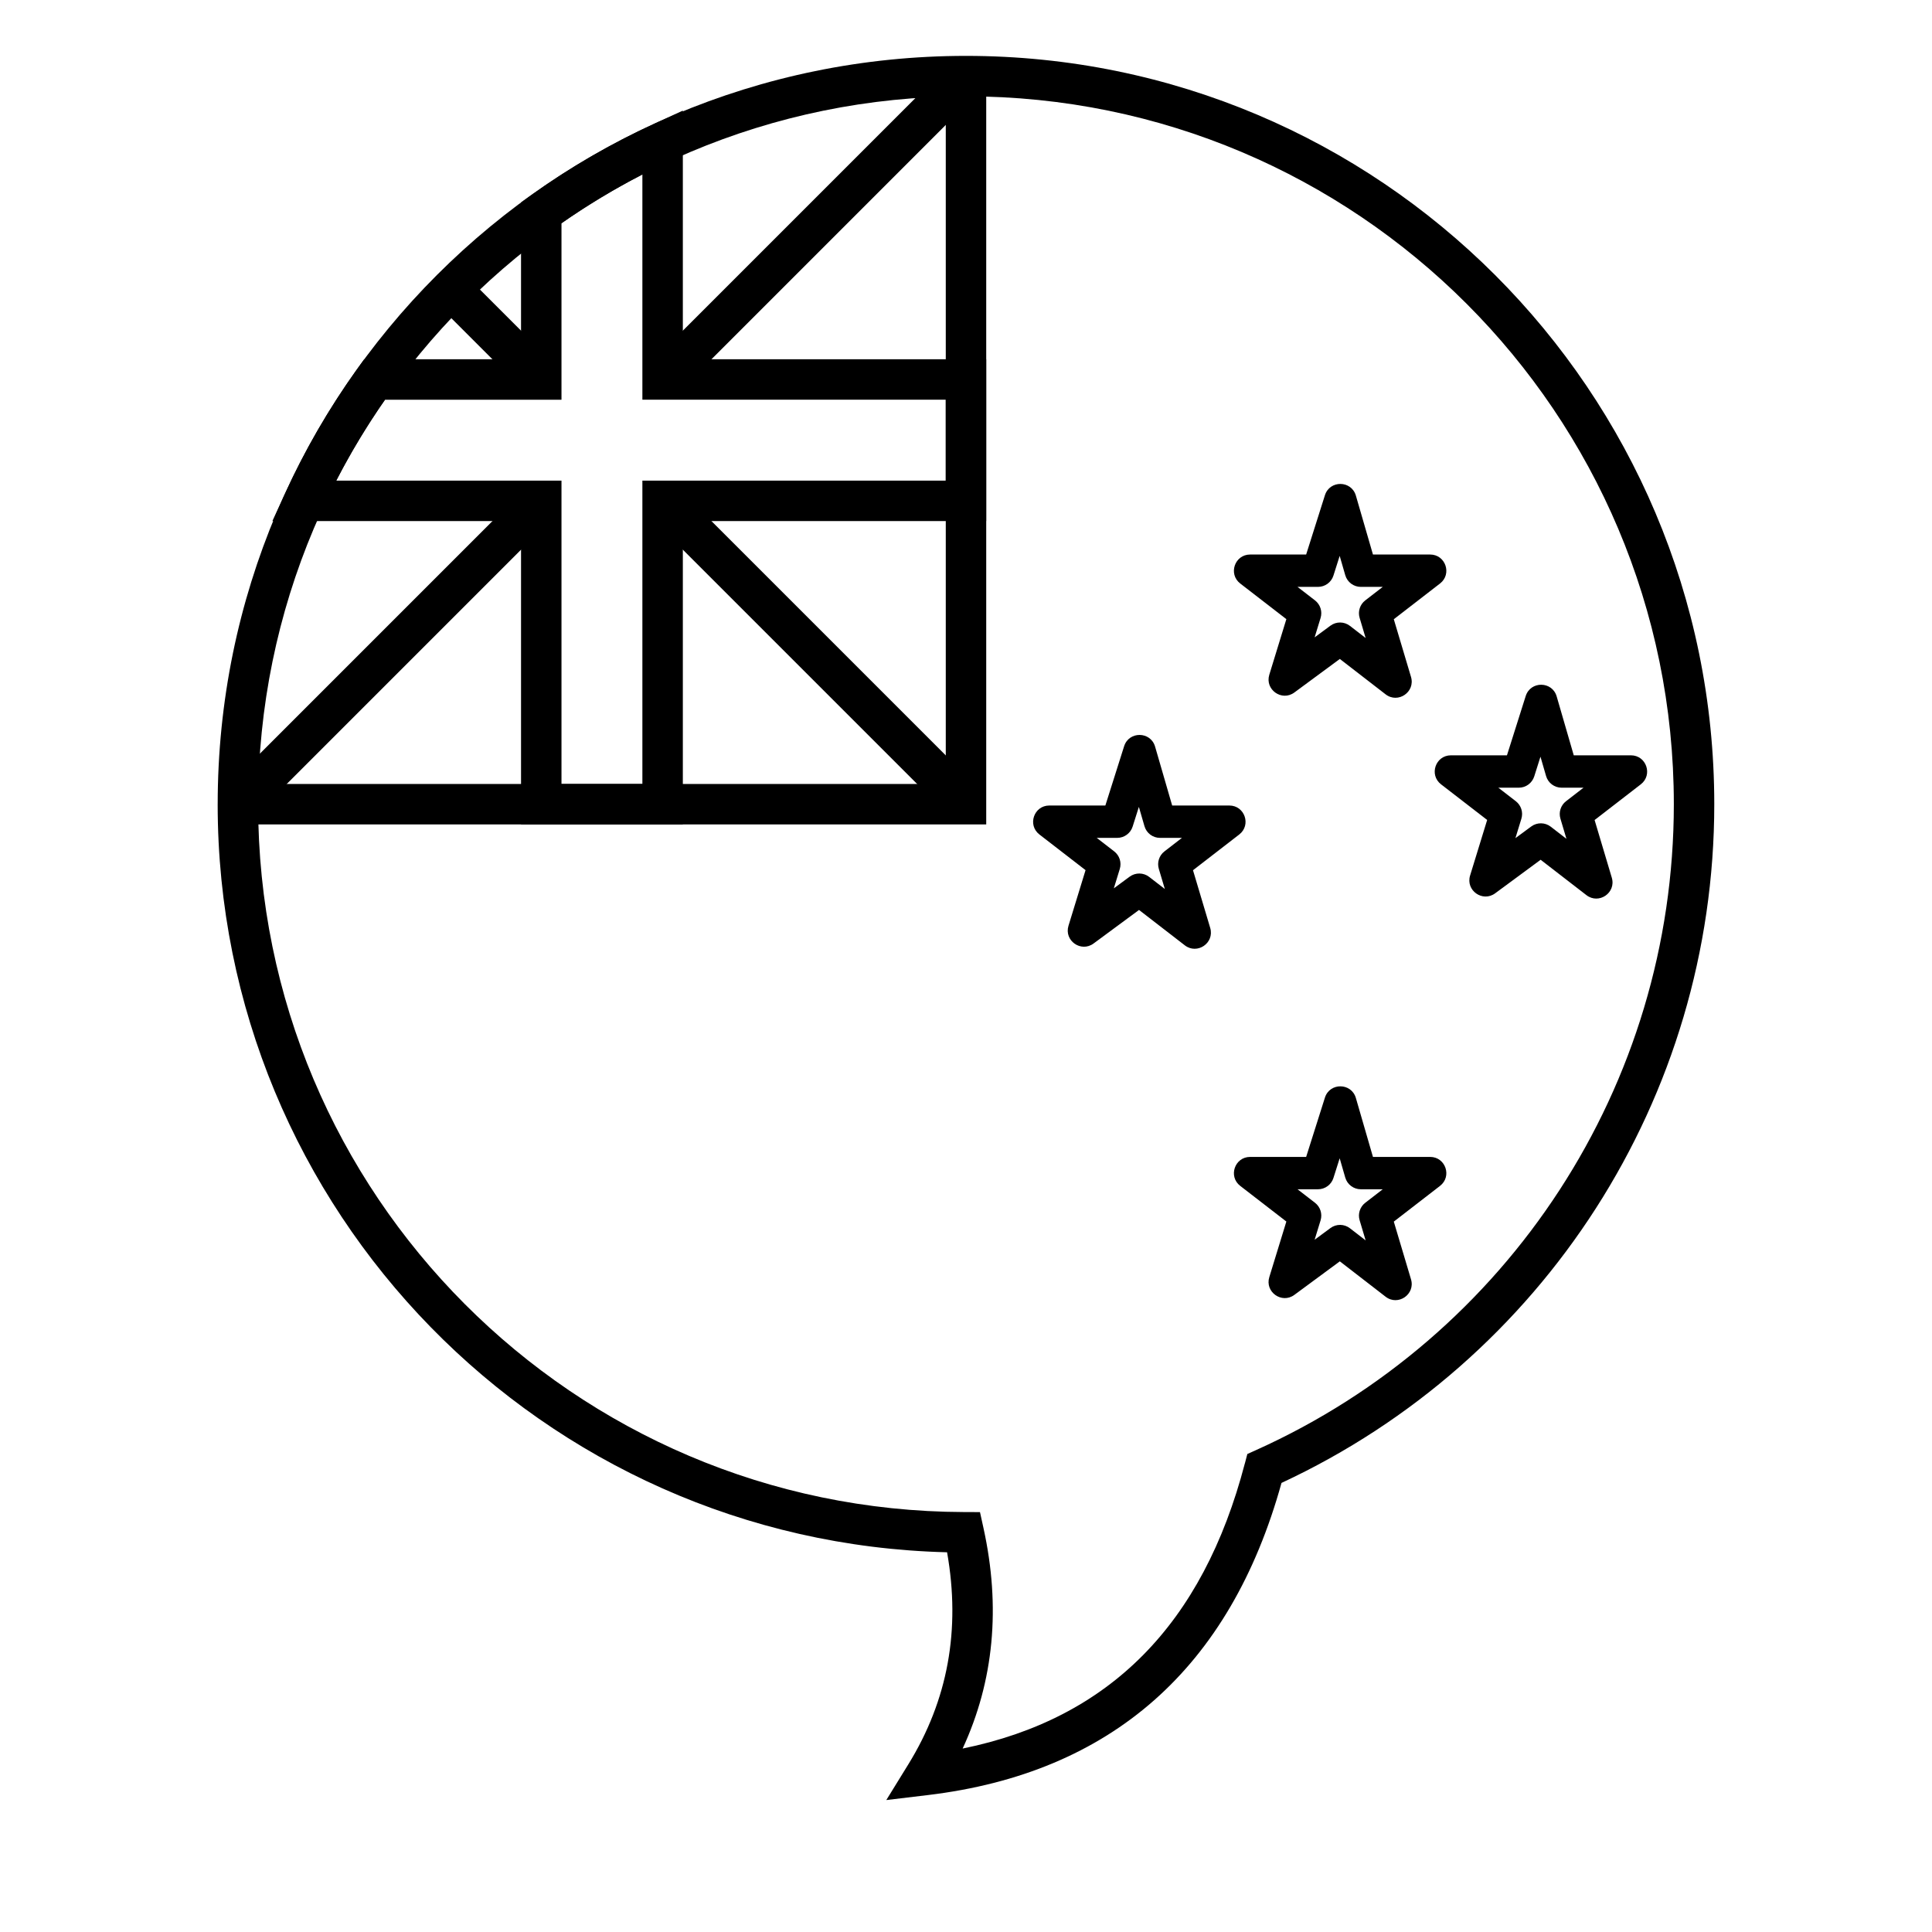
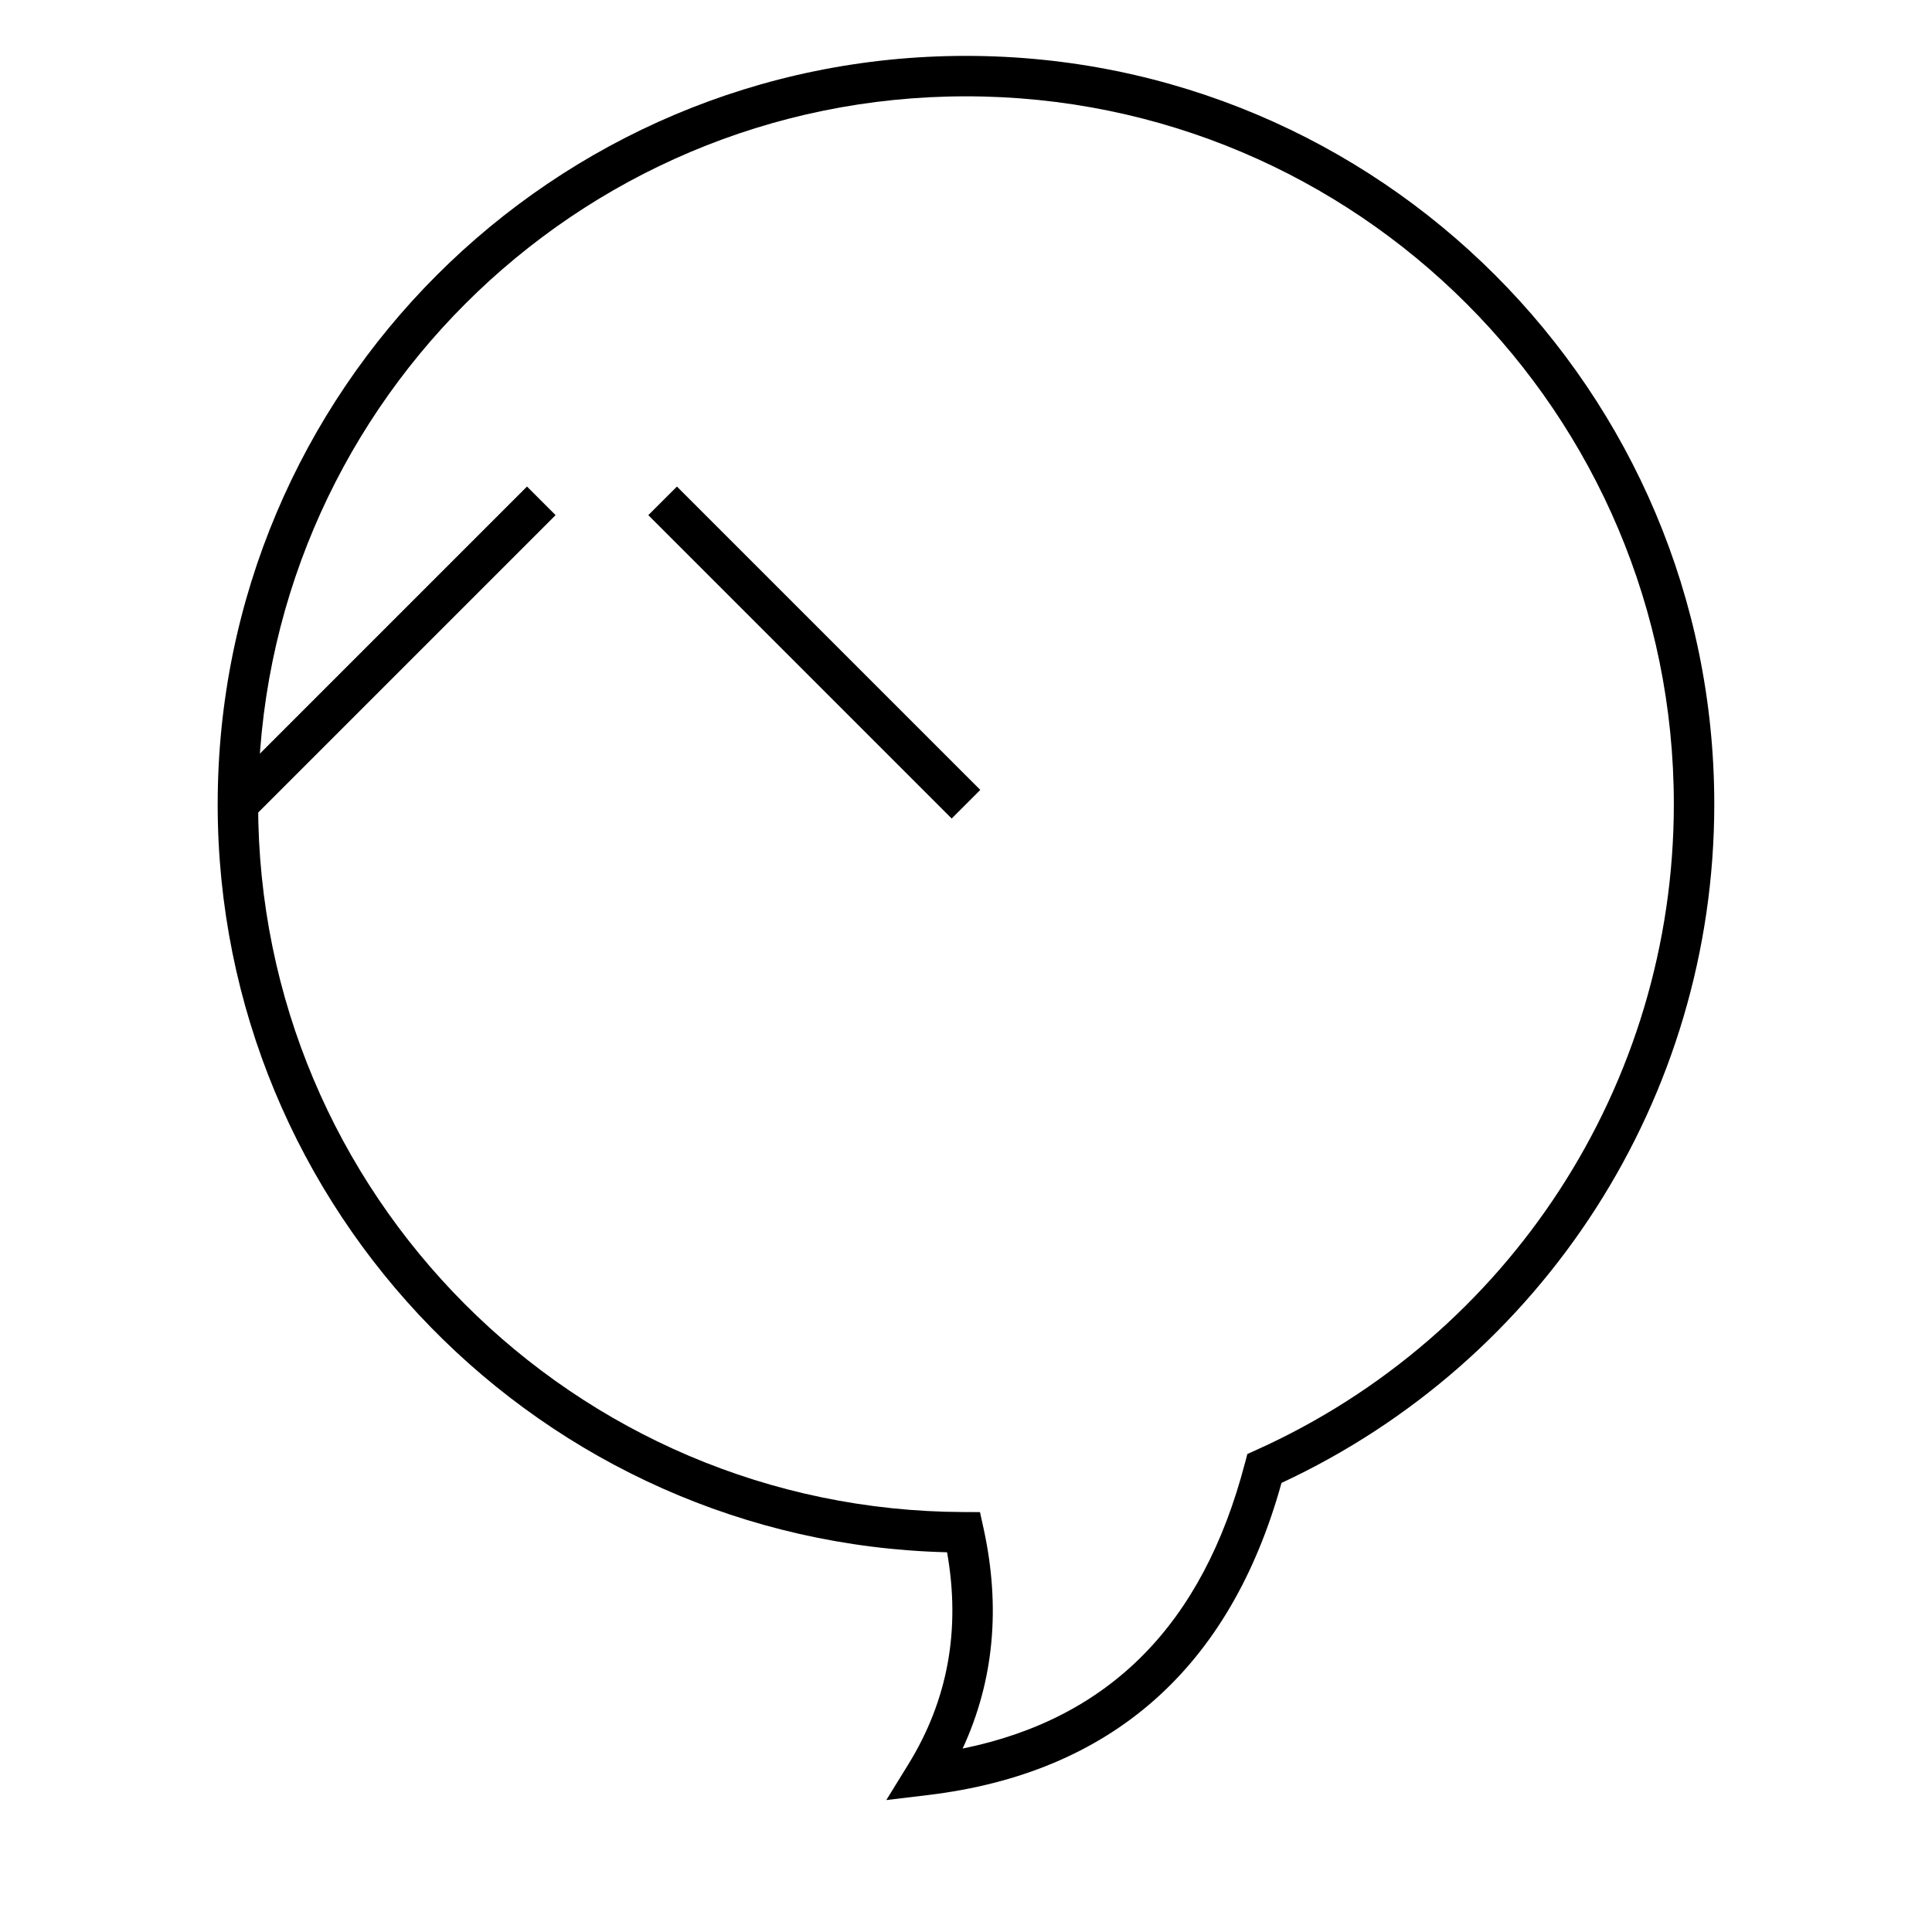
<svg xmlns="http://www.w3.org/2000/svg" fill="#000000" width="800px" height="800px" version="1.1" viewBox="144 144 512 512">
  <g>
-     <path d="m550.59 349.75c-0.566 1.781-2.219 2.996-4.09 2.996h-5.43l4.633 3.582c1.414 1.09 2.004 2.941 1.477 4.648l-1.578 5.141 4.195-3.094c1.543-1.137 3.652-1.113 5.168 0.059l4.156 3.211-1.594-5.344c-0.508-1.699 0.082-3.535 1.484-4.617l4.641-3.586h-5.812c-1.906 0-3.586-1.262-4.117-3.094l-1.484-5.121zm-2.262-21.289c1.281-4.047 7.027-3.977 8.207 0.098l4.527 15.609h15.152c4.09 0 5.856 5.18 2.621 7.684l-12.25 9.465 4.559 15.285c1.191 3.992-3.434 7.168-6.731 4.617l-12.129-9.371-12.051 8.887c-3.328 2.453-7.856-0.758-6.644-4.711l4.523-14.727-12.227-9.445c-3.234-2.504-1.465-7.684 2.625-7.684h14.848zm-50.953 127.71c-0.562 1.785-2.219 2.996-4.09 2.996h-5.43l4.637 3.582c1.41 1.09 2 2.945 1.477 4.652l-1.578 5.141 4.195-3.098c1.539-1.137 3.648-1.113 5.164 0.059l4.156 3.211-1.594-5.344c-0.508-1.695 0.086-3.531 1.488-4.617l4.641-3.586h-5.812c-1.91 0-3.586-1.262-4.121-3.094l-1.48-5.117zm-2.258-21.289c1.277-4.043 7.023-3.973 8.203 0.098l4.527 15.613h15.152c4.09 0 5.859 5.18 2.621 7.68l-12.25 9.469 4.559 15.285c1.191 3.988-3.434 7.164-6.731 4.617l-12.129-9.375-12.051 8.887c-3.324 2.453-7.856-0.758-6.641-4.707l4.519-14.73-12.223-9.445c-3.238-2.5-1.469-7.68 2.621-7.68h14.848zm2.258-138.35c-0.562 1.785-2.219 2.996-4.09 2.996h-5.43l4.637 3.582c1.41 1.09 2 2.945 1.477 4.652l-1.578 5.141 4.195-3.098c1.539-1.137 3.648-1.113 5.164 0.059l4.156 3.211-1.594-5.344c-0.508-1.699 0.086-3.531 1.488-4.617l4.641-3.586h-5.812c-1.91 0-3.586-1.262-4.121-3.094l-1.48-5.117zm-2.258-21.289c1.277-4.043 7.023-3.973 8.203 0.098l4.527 15.613h15.152c4.09 0 5.859 5.18 2.621 7.68l-12.25 9.469 4.559 15.281c1.191 3.992-3.434 7.168-6.731 4.621l-12.129-9.375-12.051 8.887c-3.324 2.453-7.856-0.758-6.641-4.707l4.519-14.73-12.223-9.445c-3.238-2.5-1.469-7.68 2.621-7.68h14.848zm-50.957 87.809c-0.562 1.781-2.219 2.992-4.086 2.992h-5.43l4.633 3.582c1.414 1.094 2 2.945 1.477 4.652l-1.578 5.141 4.195-3.094c1.543-1.137 3.652-1.113 5.168 0.059l4.152 3.207-1.594-5.34c-0.504-1.699 0.086-3.535 1.488-4.621l4.641-3.586h-5.812c-1.906 0-3.586-1.258-4.117-3.094l-1.484-5.117zm-2.258-21.293c1.277-4.043 7.023-3.973 8.207 0.102l4.527 15.609h15.152c4.086 0 5.856 5.18 2.621 7.68l-12.254 9.469 4.562 15.285c1.188 3.992-3.438 7.164-6.731 4.617l-12.133-9.375-12.047 8.891c-3.328 2.453-7.859-0.758-6.644-4.711l4.519-14.727-12.223-9.449c-3.234-2.5-1.469-7.68 2.621-7.68h14.852z" />
-     <path d="m394.64 351.76v-187.59h10.719v198.31h-198.31v-10.719z" />
-     <path d="m292.8 271.37v80.395h21.438v-80.395h80.398v-21.441h-80.398v-59.691c-7.422 3.824-14.586 8.141-21.438 12.922v46.77h-46.773c-4.777 6.856-9.094 14.016-12.918 21.441zm-10.719 10.719h-65.898l3.488-7.594c5.328-11.617 11.777-22.684 19.234-33.055l1.605-2.231h41.57v-41.57l2.231-1.602c10.367-7.461 21.434-13.906 33.051-19.238l7.598-3.484v65.895h80.395v42.879h-80.395v80.395h-42.879z" />
-     <path d="m323.39 248.36-7.582-7.582 80.395-80.395 7.582 7.578z" />
    <path d="m315.81 280.52 7.582-7.578 80.395 80.395-7.582 7.578z" />
-     <path d="m291.23 240.78-7.578 7.582-23.934-23.934 7.582-7.578z" />
    <path d="m283.66 272.94 7.578 7.578-80.395 80.395-7.578-7.578z" />
    <path d="m201.69 357.12c0-109.52 88.785-198.31 198.31-198.31 109.52 0 198.3 88.785 198.3 198.31 0 77.938-45.375 147.6-114.69 179.87-13.598 49.047-45.078 76.891-93.699 82.719l-11.031 1.324 5.832-9.457c10.48-17.004 13.906-35.656 10.273-56.207-107.23-2.656-193.3-90.422-193.3-198.25zm272.22 174.69 0.648-2.481 2.336-1.051c66.809-30.066 110.69-96.609 110.69-171.16 0-103.6-83.984-187.59-187.59-187.59-103.61 0-187.59 83.988-187.59 187.59 0 103.39 83.652 187.28 187.01 187.59l4.293 0.016 0.922 4.195c4.617 20.977 2.777 40.527-5.516 58.465 38.91-7.922 63.637-32.895 74.789-75.574z" />
  </g>
</svg>